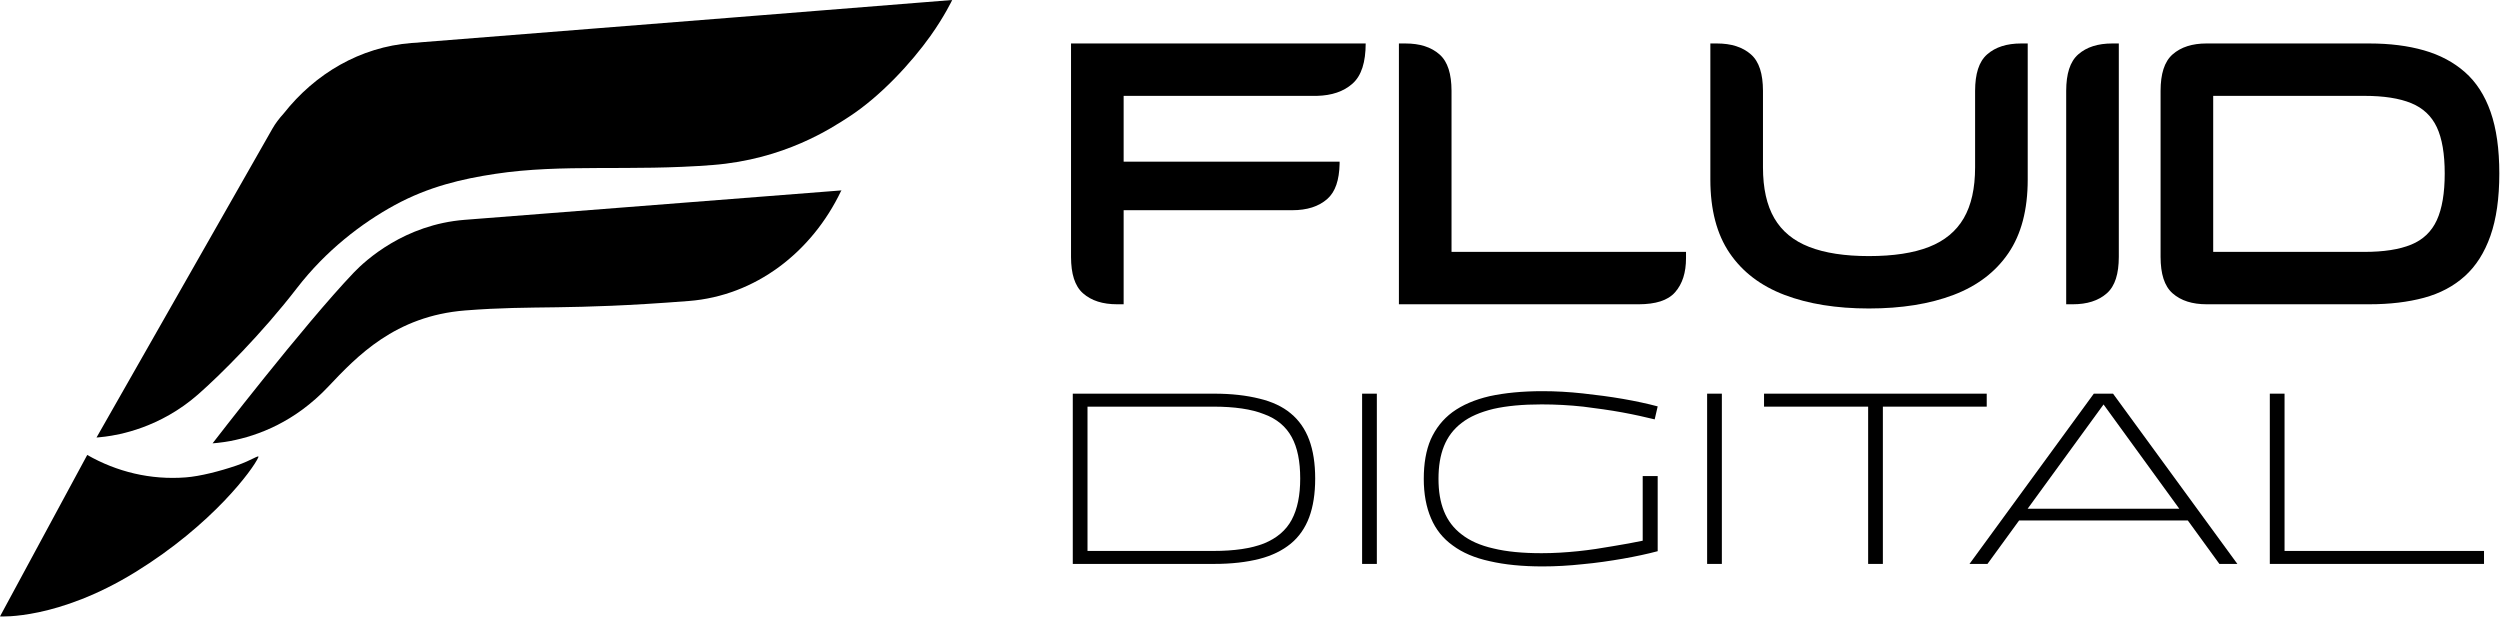
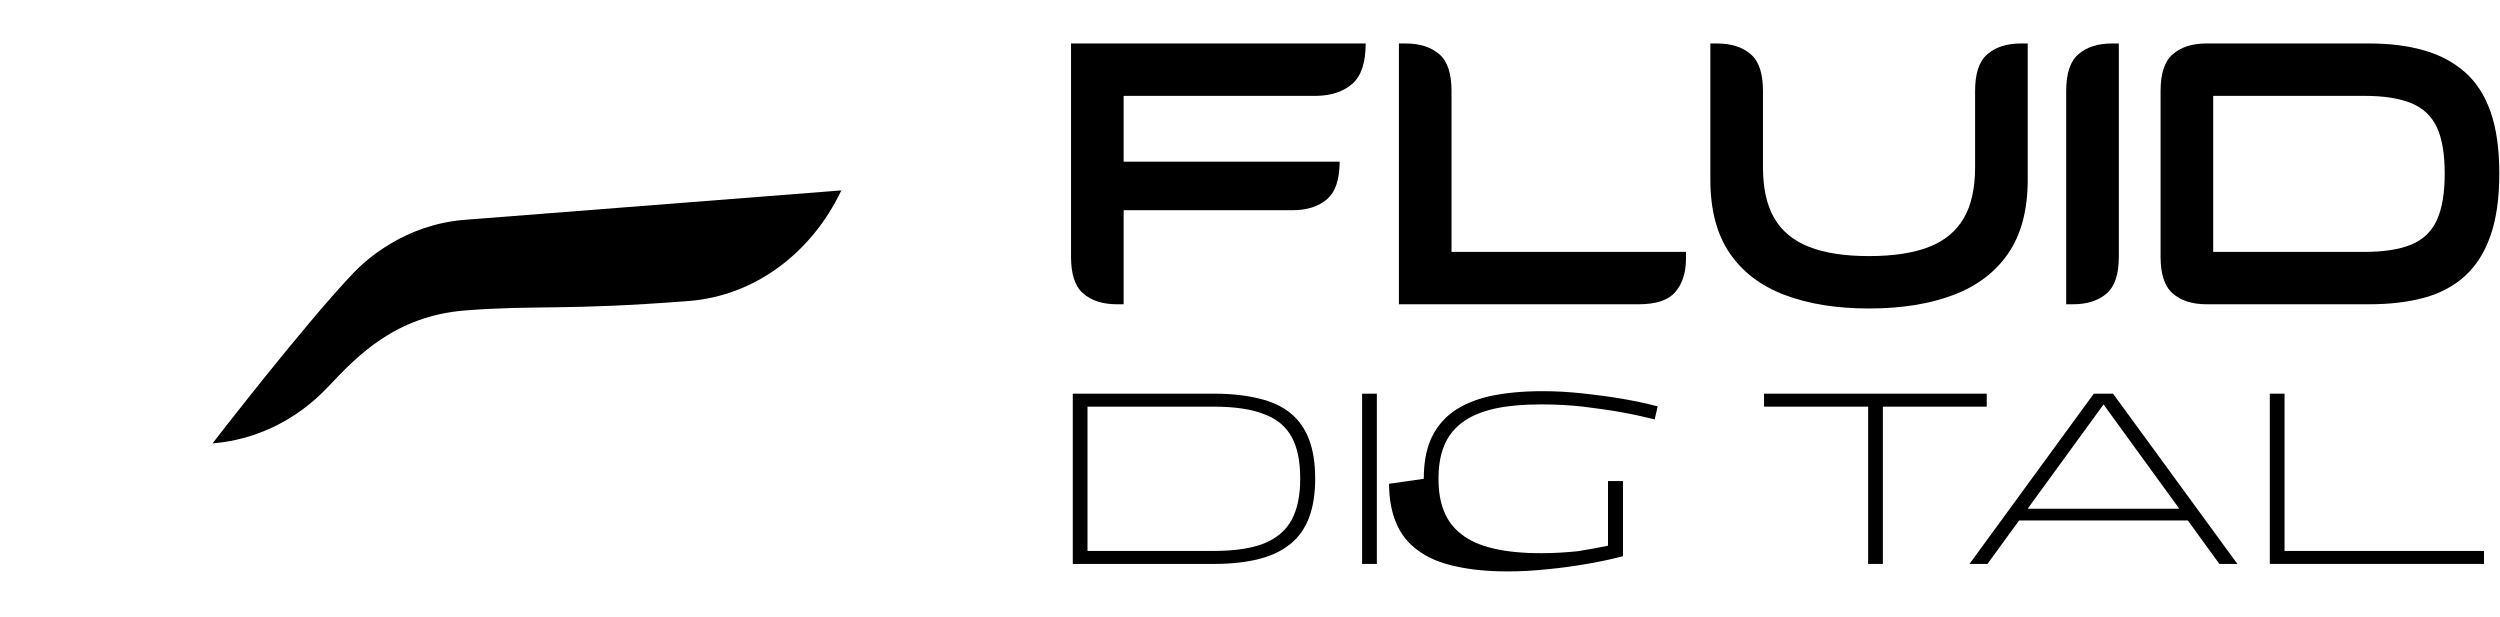
<svg xmlns="http://www.w3.org/2000/svg" width="100%" height="100%" viewBox="0 0 3389 836" version="1.1" xml:space="preserve" style="fill-rule:evenodd;clip-rule:evenodd;stroke-linejoin:round;stroke-miterlimit:2;">
  <path d="M2221.45,412.476l-325.089,-0l0,-353.544l3.109,0l5.838,0c19.217,0 34.658,4.75 46.121,14.864c11.255,9.931 16.177,26.514 16.263,49.246l0,218.414l317.867,-0l0.001,2.797l-0,5.839c-0,19.217 -4.75,34.657 -14.864,46.12c-9.931,11.256 -26.514,16.177 -49.246,16.264Z" style="fill-rule:nonzero;" />
  <path d="M2800.93,412.475l0,-289.433c0.087,-22.732 5.008,-39.315 16.264,-49.246c11.463,-10.114 26.903,-14.864 46.12,-14.864l5.839,0l3.108,0l0,289.434c-0.086,22.732 -5.008,39.314 -16.263,49.246c-11.463,10.114 -26.903,14.864 -46.121,14.864l-5.838,-0l-3.109,-0.001Z" style="fill-rule:nonzero;" />
  <path d="M2991.26,58.932l5.838,0l3.109,0l211.763,0c27.641,0 52.309,3.11 74.006,9.331c21.696,6.221 40.197,16.07 55.504,29.548c15.306,13.479 26.898,31.45 34.774,53.913c7.876,22.464 11.814,50.284 11.814,83.461c-0,33.523 -4.013,61.689 -12.037,84.498c-8.025,22.81 -19.616,41.04 -34.774,54.691c-15.158,13.651 -33.585,23.414 -55.281,29.289c-21.697,5.875 -46.365,8.813 -74.006,8.813l-211.763,-0.001l-3.109,0.001l-5.838,-0c-19.217,-0 -34.658,-4.75 -46.121,-14.864c-11.255,-9.932 -16.177,-26.514 -16.263,-49.246l0,-225.324c0.086,-22.732 5.008,-39.315 16.263,-49.246c11.463,-10.114 26.904,-14.864 46.121,-14.864Zm8.947,71.02l-0,211.504l205.076,-0c26.154,-0 47.256,-3.283 63.306,-9.85c16.049,-6.566 27.64,-17.625 34.774,-33.177c7.133,-15.552 10.699,-36.633 10.699,-63.244c0,-26.61 -3.566,-47.519 -10.699,-62.725c-7.134,-15.206 -18.725,-26.092 -34.774,-32.659c-16.05,-6.566 -37.152,-9.849 -63.306,-9.849l-205.076,-0Z" style="fill-rule:nonzero;" />
  <path d="M2748.77,58.932l-0,184.548c-0,40.78 -8.694,73.957 -26.08,99.531c-17.387,25.574 -42.204,44.495 -74.452,56.764c-32.247,12.269 -70.513,18.403 -114.798,18.403c-43.987,-0 -82.105,-6.134 -114.352,-18.403c-32.247,-12.269 -57.065,-31.19 -74.452,-56.764c-17.386,-25.574 -26.08,-58.751 -26.08,-99.531l0,-184.548l3.109,0l5.838,0c19.217,0 34.658,4.75 46.121,14.864c11.255,9.931 16.177,26.514 16.263,49.246l-0,103.849c-0,28.339 5.127,51.321 15.381,68.946c10.253,17.626 26.006,30.585 47.256,38.88c21.251,8.294 48.223,12.441 80.916,12.441c33.288,0 60.483,-4.147 81.585,-12.441c21.102,-8.295 36.78,-21.254 47.033,-38.88c10.254,-17.625 15.381,-40.607 15.381,-68.946l0,-103.849c0.086,-22.732 5.008,-39.315 16.263,-49.246c11.463,-10.114 26.904,-14.864 46.121,-14.864l5.839,0l3.108,0Z" style="fill-rule:nonzero;" />
  <path d="M1451.88,348.366l0,-289.434l399.453,0c-0.096,25.196 -5.551,43.577 -18.027,54.585c-12.066,10.646 -28.108,15.93 -47.936,16.435l-262.159,-0l0,89.163l292.759,0l0,3.079c-0.514,21.762 -5.623,37.741 -16.667,47.486c-11.777,10.391 -27.641,15.271 -47.385,15.271l-5.999,0l-3.194,-0l-219.514,0l0,127.524l-3.108,0.001l-5.839,-0c-19.217,-0 -34.657,-4.75 -46.12,-14.864c-11.256,-9.932 -16.177,-26.514 -16.264,-49.246Z" style="fill-rule:nonzero;" />
  <path d="M933.73,408.025c-167.685,13.096 -207.319,5.335 -302.881,12.798c-95.562,7.463 -147.254,62.489 -186.138,103.599c-44.793,47.356 -94.48,66.156 -132.171,73.355c-12.718,2.429 -24.38,3.218 -24.38,3.218c0,-0 123.648,-160.431 191.455,-231.517c15.884,-16.653 68.852,-65.125 150.339,-71.489c202.74,-15.833 510.797,-39.894 510.797,-39.894c-0,-0 -0.234,0.333 -0.693,0.967c-39.647,82.843 -115.784,141.892 -206.328,148.963Z" />
-   <path d="M118.26,616.728c39.898,22.805 85.751,34.157 133.765,30.407c19.269,-1.504 45.929,-8.32 68.56,-16.044c20.762,-7.086 31.532,-15.621 29.554,-11.073c-6.787,15.604 -61.623,90.857 -166.751,155.592c-105.128,64.734 -182.385,60.069 -183.388,60.012l118.26,-218.894Z" />
-   <path d="M565.549,57.819c2.022,-0.238 4.025,-0.435 6.008,-0.59c151.987,-11.869 719.233,-57.229 719.233,-57.229c-0,-0 -10.398,21.968 -29.487,48.761c-25.965,36.447 -67.741,81.864 -110.538,109.628c-23.954,15.539 -87.483,57.713 -184.747,65.309c-112.191,8.761 -203.077,-1.915 -294.894,12.03c-44.337,6.734 -89.788,17.082 -136.166,42.388c-44.685,24.384 -93.165,61.501 -132.455,112.453c-47.869,62.078 -103.822,117.635 -133.938,144.063c-51.83,45.483 -107.597,54.906 -125.744,57.222c-7.433,0.948 -11.982,1.249 -11.982,1.249c0,0 205.894,-361.512 238.668,-419.059c3.714,-6.521 8.873,-13.375 15.2,-20.357c42.536,-53.919 103.541,-89.963 173.032,-95.39c2.61,-0.204 5.214,-0.363 7.81,-0.478Z" />
  <g transform="matrix(338.418,0,0,338.418,1425.83,764.45)">
    <path d="M0.65,-0l-0.566,-0l0,-0.682l0.566,0c0.07,0 0.13,0.007 0.182,0.02c0.05,0.012 0.093,0.032 0.125,0.059c0.033,0.027 0.058,0.063 0.074,0.106c0.016,0.043 0.024,0.095 0.024,0.155c-0,0.06 -0.008,0.112 -0.024,0.155c-0.016,0.043 -0.041,0.079 -0.074,0.106c-0.033,0.027 -0.075,0.048 -0.126,0.061c-0.051,0.013 -0.111,0.02 -0.181,0.02Zm-0.507,-0.63l-0,0.578l0.504,0c0.085,0 0.152,-0.01 0.203,-0.03c0.051,-0.021 0.088,-0.052 0.111,-0.095c0.023,-0.043 0.034,-0.098 0.034,-0.165c-0,-0.069 -0.011,-0.124 -0.034,-0.166c-0.023,-0.042 -0.059,-0.073 -0.111,-0.092c-0.05,-0.02 -0.118,-0.03 -0.203,-0.03l-0.504,0Z" style="fill-rule:nonzero;" />
  </g>
  <g transform="matrix(338.418,0,0,338.418,1818.05,764.45)">
    <rect x="0.084" y="-0.682" width="0.059" height="0.682" style="fill-rule:nonzero;" />
  </g>
  <g transform="matrix(338.418,0,0,338.418,1908.41,764.45)">
-     <path d="M0.064,-0.341c0,-0.061 0.009,-0.114 0.028,-0.158c0.02,-0.044 0.048,-0.08 0.087,-0.109c0.04,-0.029 0.089,-0.05 0.149,-0.064c0.06,-0.013 0.131,-0.02 0.212,-0.02c0.052,-0 0.106,0.003 0.161,0.009c0.055,0.006 0.109,0.013 0.161,0.022c0.051,0.009 0.098,0.019 0.139,0.03l-0.012,0.052c-0.037,-0.009 -0.081,-0.019 -0.13,-0.028c-0.049,-0.009 -0.101,-0.016 -0.156,-0.023c-0.055,-0.006 -0.111,-0.009 -0.167,-0.009c-0.076,-0 -0.14,0.006 -0.193,0.018c-0.053,0.013 -0.095,0.031 -0.127,0.056c-0.033,0.025 -0.056,0.056 -0.071,0.093c-0.015,0.037 -0.022,0.081 -0.022,0.131c0,0.05 0.007,0.093 0.022,0.13c0.015,0.037 0.038,0.068 0.071,0.093c0.032,0.025 0.074,0.044 0.127,0.056c0.053,0.013 0.117,0.019 0.193,0.019c0.049,-0 0.097,-0.003 0.146,-0.008c0.048,-0.005 0.094,-0.012 0.139,-0.02c0.045,-0.007 0.085,-0.015 0.12,-0.022l0,-0.259l0.06,-0l0,0.301c-0.041,0.011 -0.088,0.021 -0.139,0.03c-0.052,0.009 -0.106,0.017 -0.161,0.022c-0.055,0.006 -0.109,0.009 -0.161,0.009c-0.081,-0 -0.152,-0.007 -0.212,-0.021c-0.06,-0.013 -0.109,-0.034 -0.148,-0.063c-0.039,-0.028 -0.068,-0.064 -0.087,-0.109c-0.019,-0.044 -0.029,-0.097 -0.029,-0.158Z" style="fill-rule:nonzero;" />
+     <path d="M0.064,-0.341c0,-0.061 0.009,-0.114 0.028,-0.158c0.02,-0.044 0.048,-0.08 0.087,-0.109c0.04,-0.029 0.089,-0.05 0.149,-0.064c0.06,-0.013 0.131,-0.02 0.212,-0.02c0.052,-0 0.106,0.003 0.161,0.009c0.055,0.006 0.109,0.013 0.161,0.022c0.051,0.009 0.098,0.019 0.139,0.03l-0.012,0.052c-0.037,-0.009 -0.081,-0.019 -0.13,-0.028c-0.049,-0.009 -0.101,-0.016 -0.156,-0.023c-0.055,-0.006 -0.111,-0.009 -0.167,-0.009c-0.076,-0 -0.14,0.006 -0.193,0.018c-0.053,0.013 -0.095,0.031 -0.127,0.056c-0.033,0.025 -0.056,0.056 -0.071,0.093c-0.015,0.037 -0.022,0.081 -0.022,0.131c0,0.05 0.007,0.093 0.022,0.13c0.015,0.037 0.038,0.068 0.071,0.093c0.032,0.025 0.074,0.044 0.127,0.056c0.053,0.013 0.117,0.019 0.193,0.019c0.049,-0 0.097,-0.003 0.146,-0.008c0.045,-0.007 0.085,-0.015 0.12,-0.022l0,-0.259l0.06,-0l0,0.301c-0.041,0.011 -0.088,0.021 -0.139,0.03c-0.052,0.009 -0.106,0.017 -0.161,0.022c-0.055,0.006 -0.109,0.009 -0.161,0.009c-0.081,-0 -0.152,-0.007 -0.212,-0.021c-0.06,-0.013 -0.109,-0.034 -0.148,-0.063c-0.039,-0.028 -0.068,-0.064 -0.087,-0.109c-0.019,-0.044 -0.029,-0.097 -0.029,-0.158Z" style="fill-rule:nonzero;" />
  </g>
  <g transform="matrix(338.418,0,0,338.418,2285.75,764.45)">
-     <rect x="0.084" y="-0.682" width="0.059" height="0.682" style="fill-rule:nonzero;" />
-   </g>
+     </g>
  <g transform="matrix(338.418,0,0,338.418,2376.1,764.45)">
    <path d="M0.462,-0.63l-0.417,0l-0,-0.052l0.892,0l0,0.052l-0.416,0l0,0.63l-0.059,-0l0,-0.63Z" style="fill-rule:nonzero;" />
  </g>
  <g transform="matrix(338.418,0,0,338.418,2667.82,764.45)">
    <path d="M0.905,-0.174l-0.723,0l-0,-0.047l0.723,0l0,0.047Zm-0.345,-0.508l0.005,0.013l-0.487,0.669l-0.072,-0l0.498,-0.682l0.056,0Zm0.447,0.682l-0.486,-0.669l0.004,-0.013l0.056,0l0.498,0.682l-0.072,-0Z" style="fill-rule:nonzero;" />
  </g>
  <g transform="matrix(338.418,0,0,338.418,3048.54,764.45)">
    <path d="M0.143,-0.052l0.799,0l0,0.052l-0.858,-0l-0,-0.682l0.059,0l-0,0.63Z" style="fill-rule:nonzero;" />
  </g>
  <g transform="matrix(338.418,0,0,338.418,3374.1,764.45)" />
</svg>